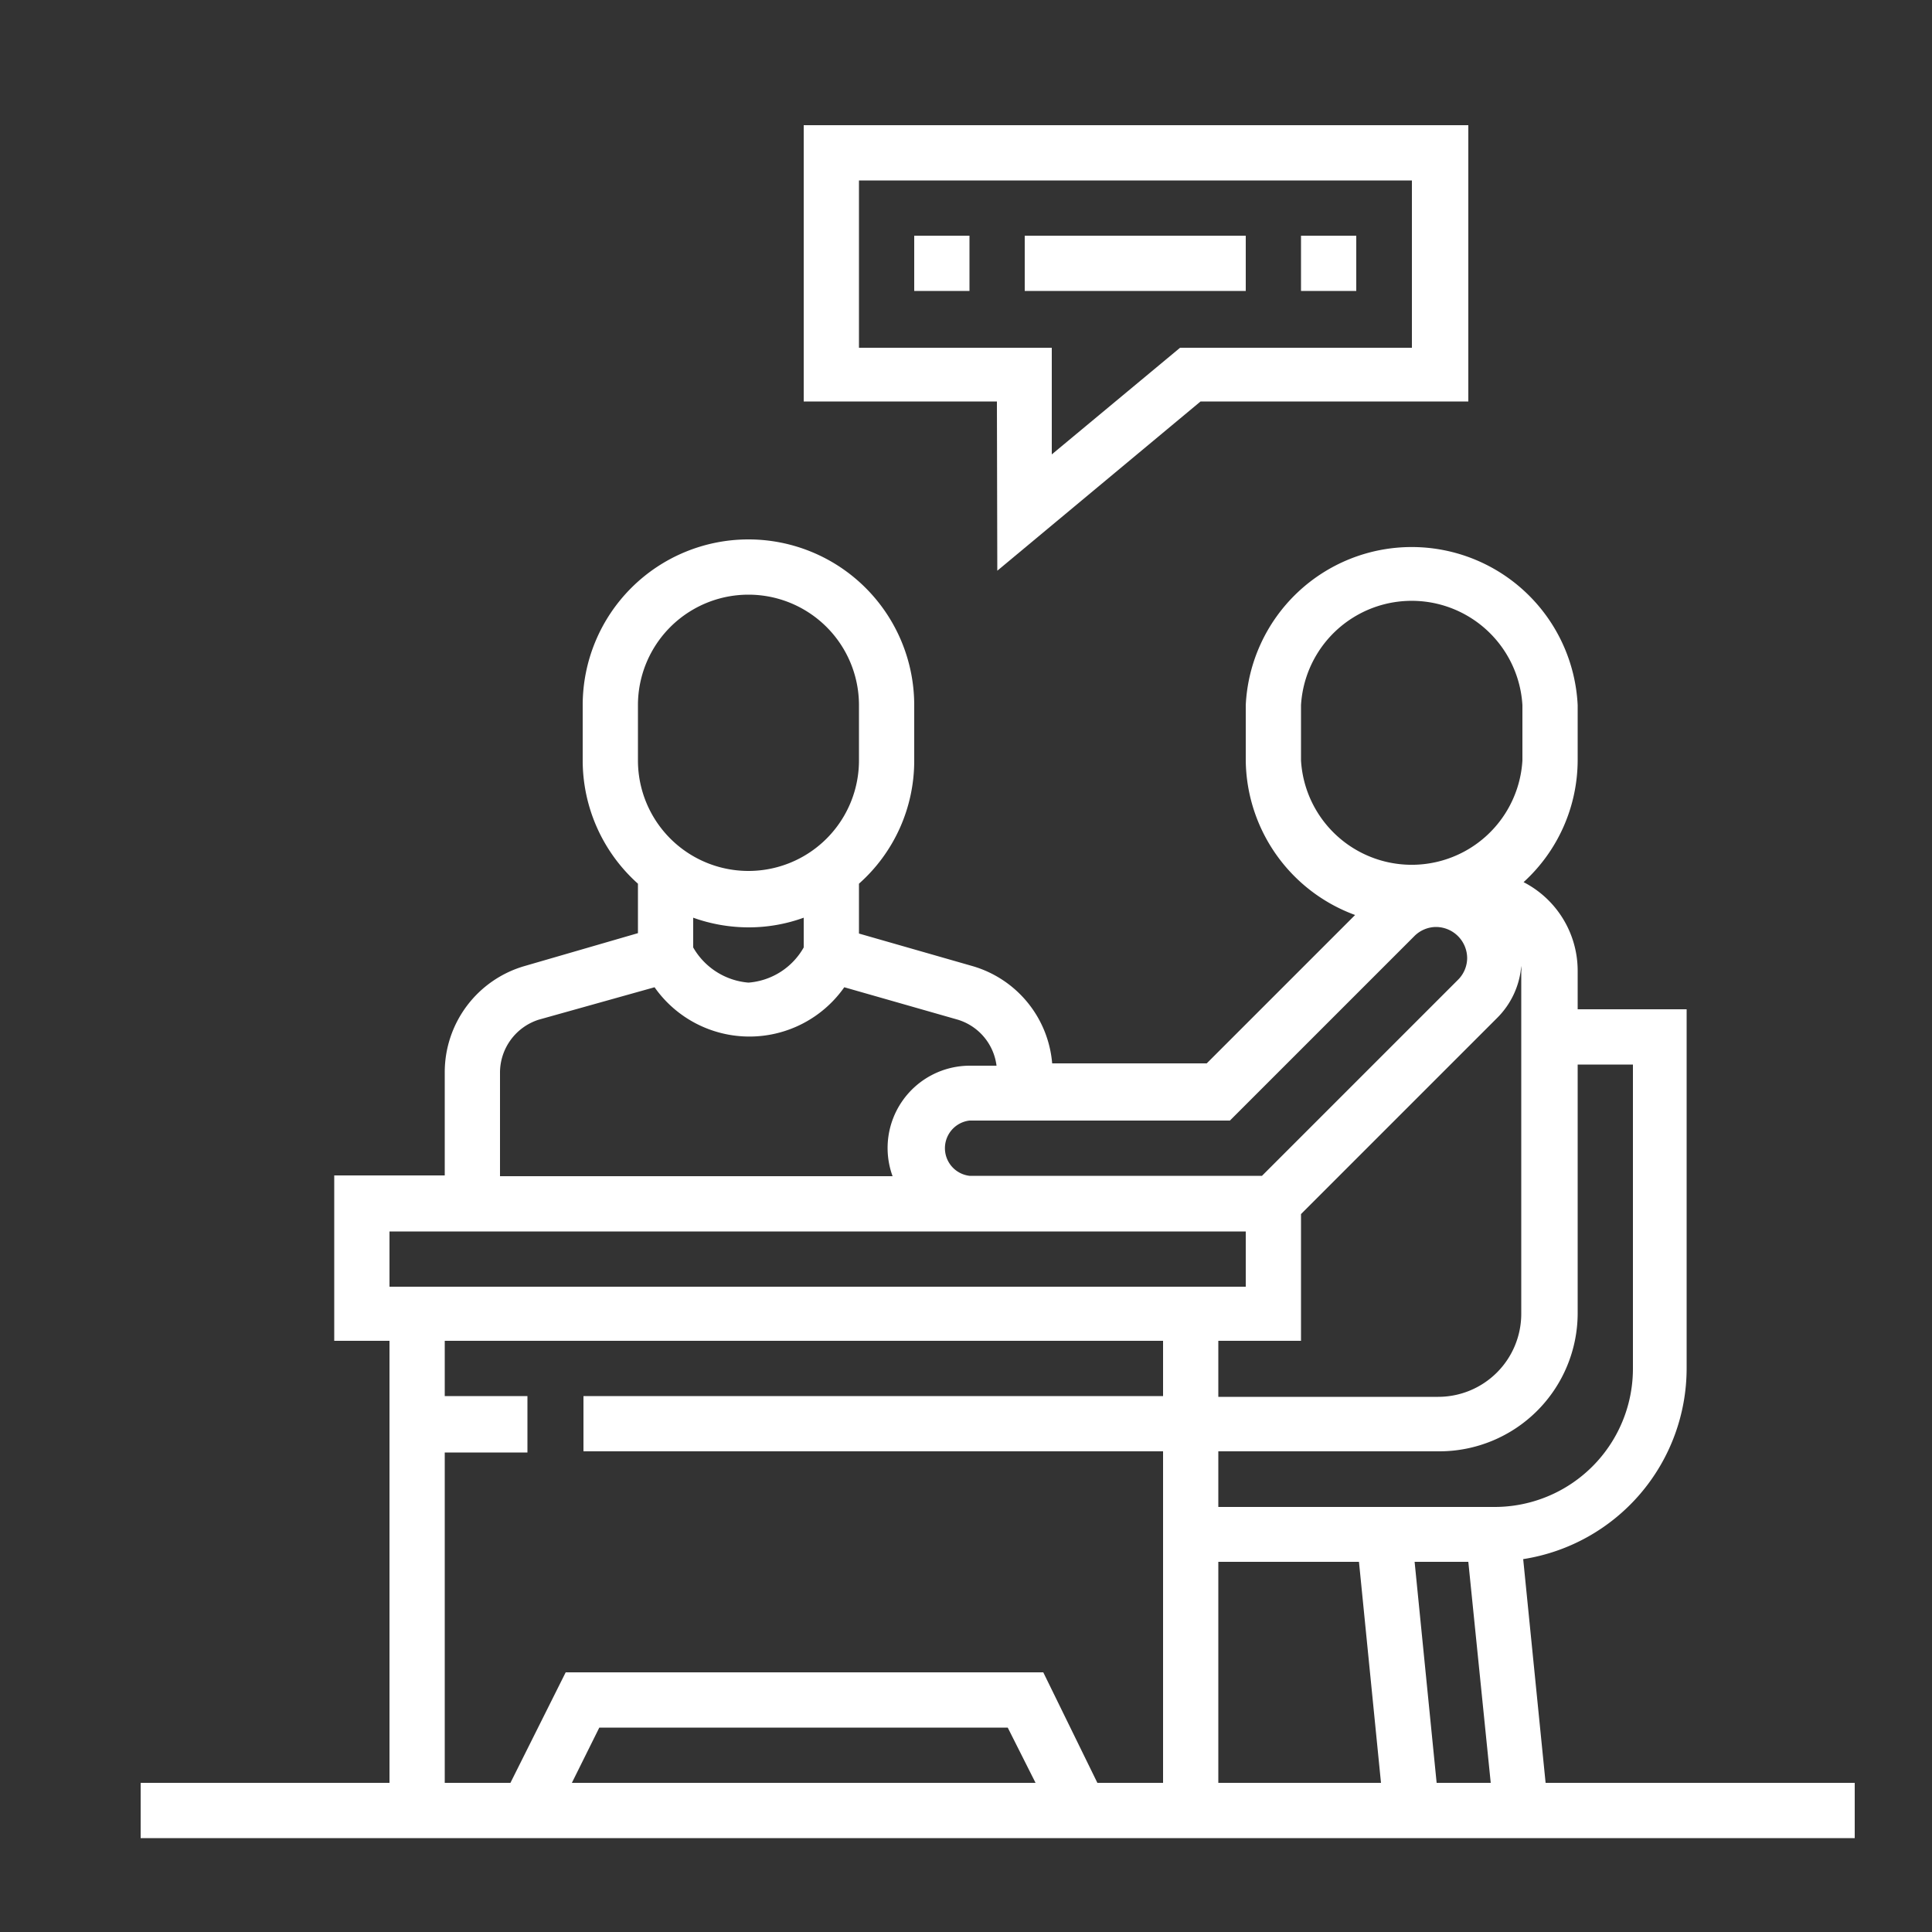
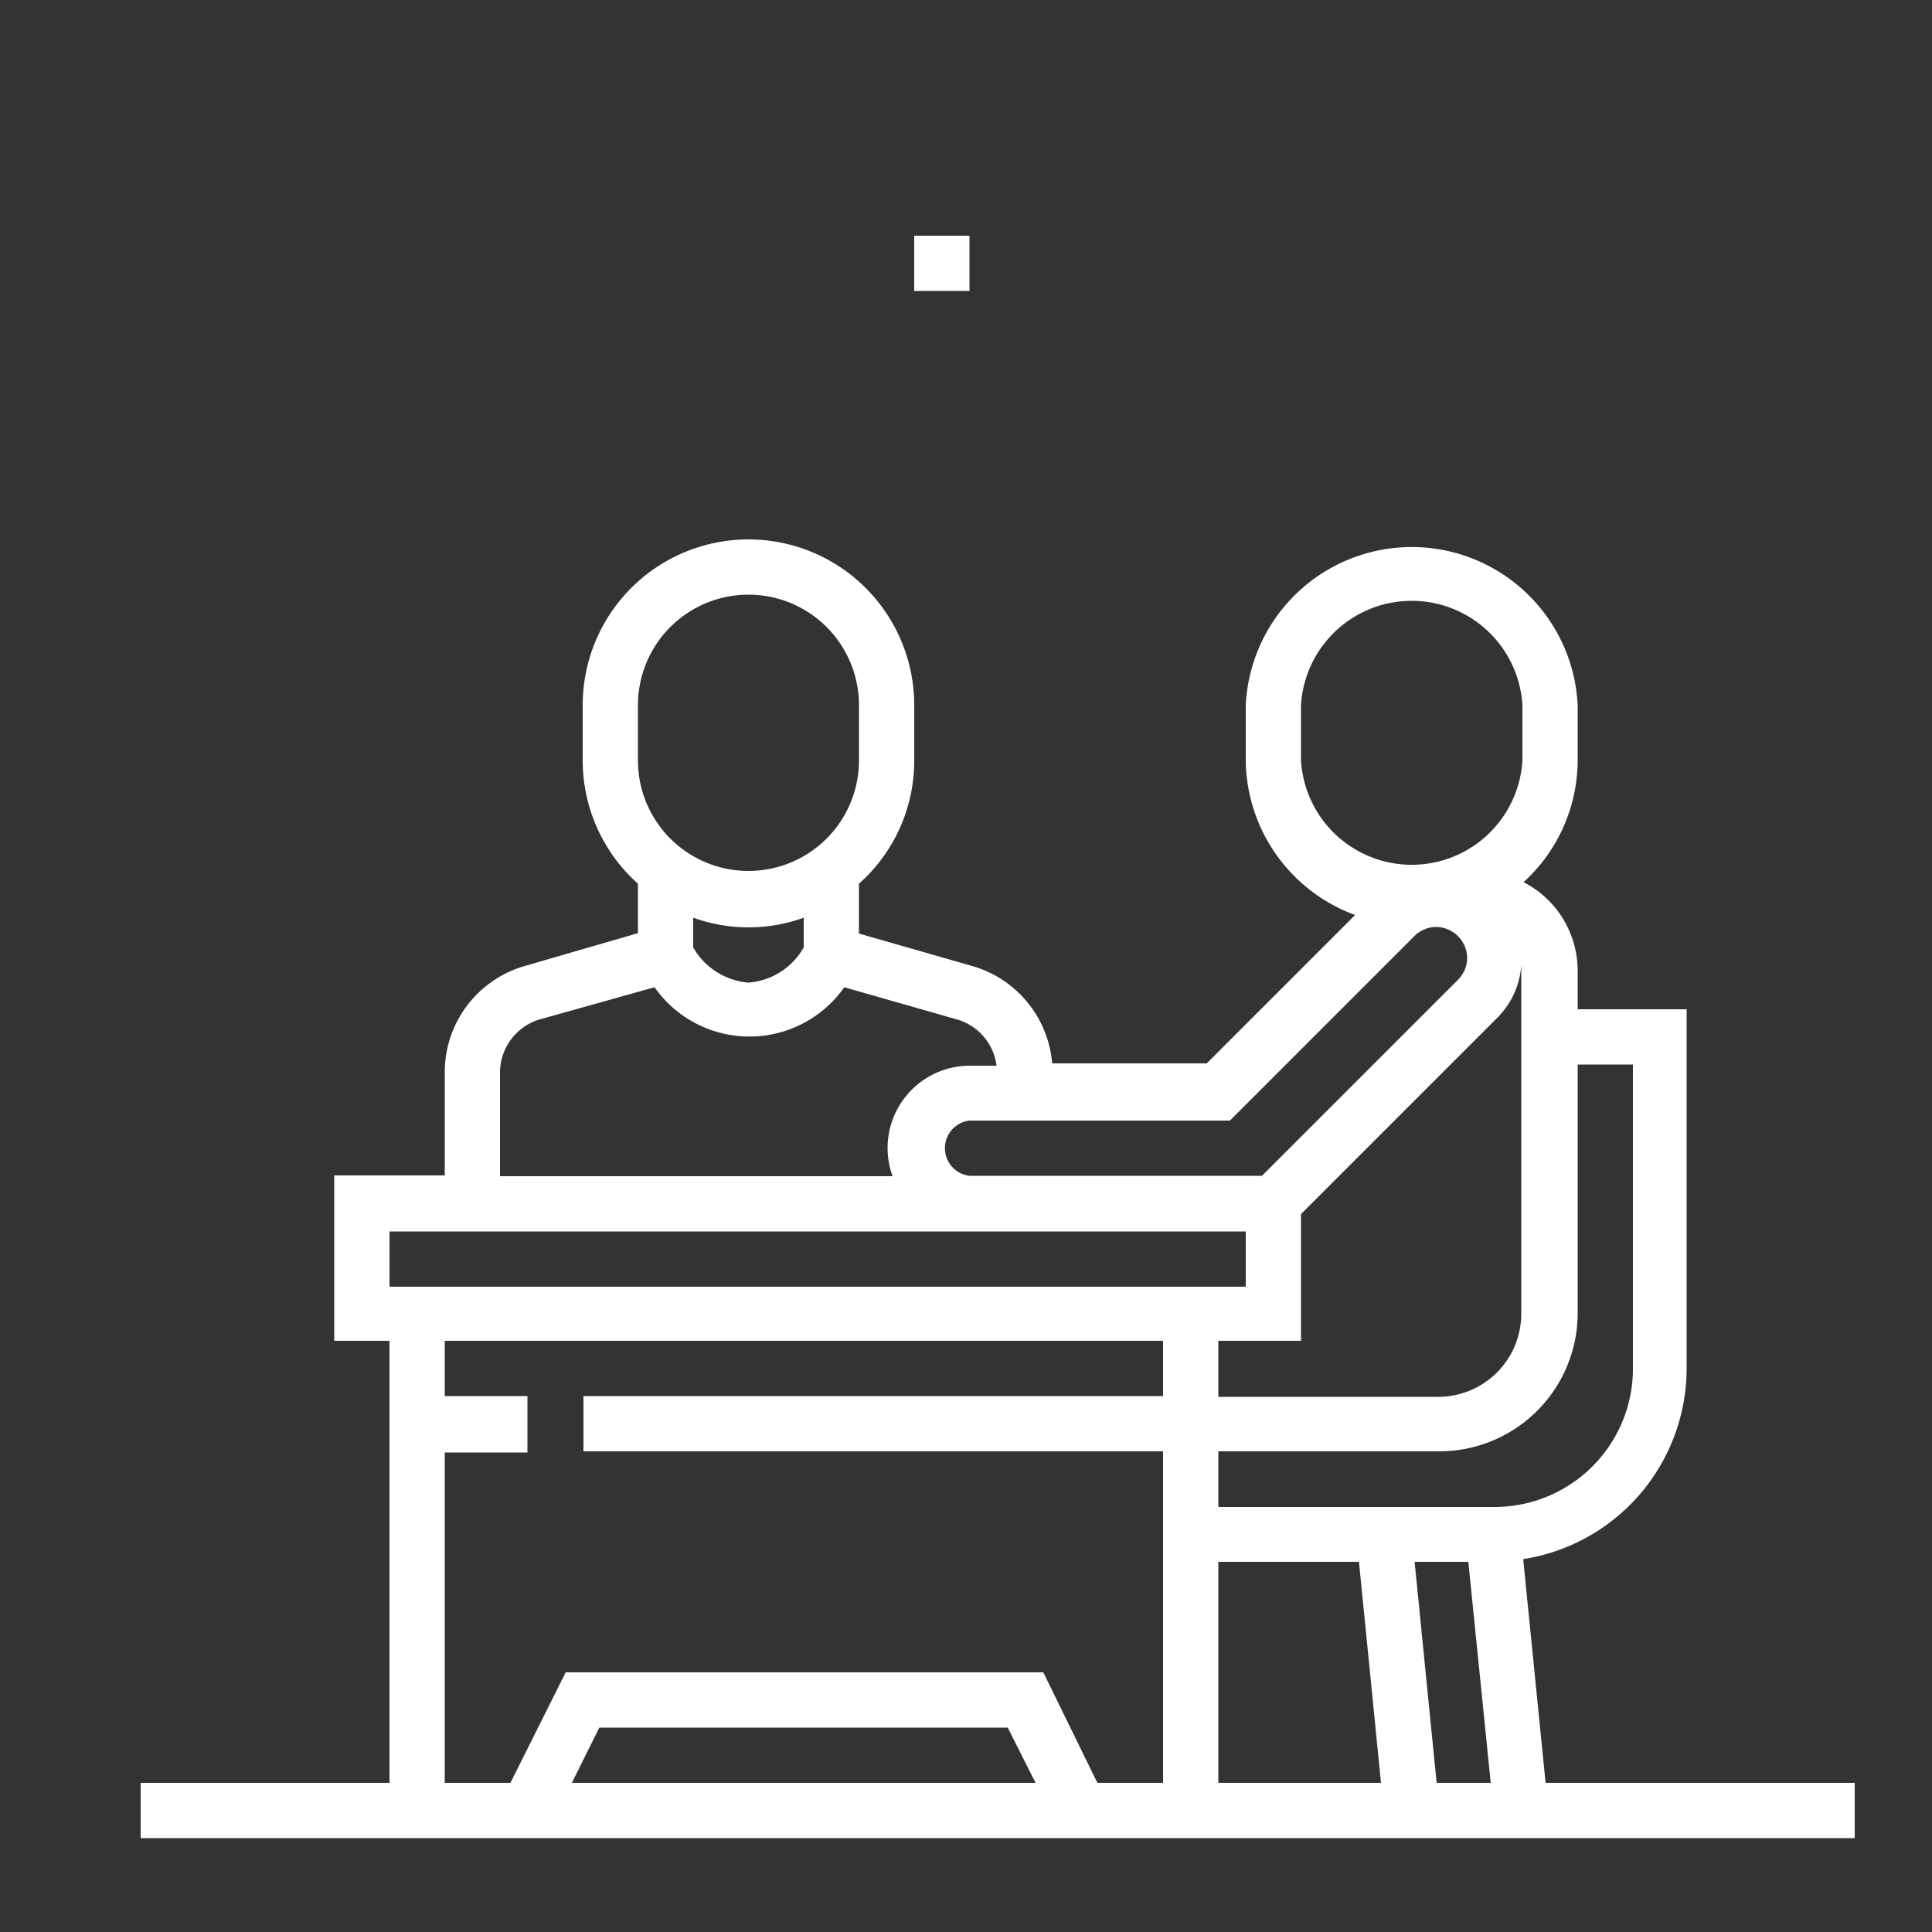
<svg xmlns="http://www.w3.org/2000/svg" id="Layer_1" data-name="Layer 1" viewBox="0 0 50 50">
  <rect x="0" y="0" width="50" height="50" fill="#333333" stroke="none" />
  <defs>
    <style>
      .cls-1 {
        fill: #fff;
      }
    </style>
  </defs>
  <g>
-     <path class="cls-1" d="M25.81,14.77l5.26-4.38H38V3.24H20.8v7.15h5ZM22.23,9V4.67H36.54V9h-6l-3.32,2.76V9Z" />
    <path class="cls-1" d="M23.66,6.1h1.43V7.53H23.66Z" />
-     <path class="cls-1" d="M26.52,6.1h5.72V7.53H26.52Z" />
-     <path class="cls-1" d="M33.67,6.1H35.1V7.53H33.67Z" />
    <path class="cls-1" d="M40,46.14l-.58-5.79a5,5,0,0,0,4.23-4.94V26.12H40.83v-1a2.58,2.58,0,0,0-1.4-2.29,4.28,4.28,0,0,0,1.4-3.16V18.25a4.3,4.3,0,0,0-8.59,0v1.43a4.31,4.31,0,0,0,2.83,4l-3.84,3.84h-4A2.87,2.87,0,0,0,25.16,25l-2.93-.84V22.87a4.25,4.25,0,0,0,1.43-3.19V18.25a4.29,4.29,0,0,0-8.58,0v1.43a4.28,4.28,0,0,0,1.43,3.19v1.28L13.58,25a2.86,2.86,0,0,0-2.07,2.75v2.67H8.65V34.7h1.43V46.14H3.64v1.43H48V46.14ZM33.67,34.7V31.42l5.07-5.07A2.14,2.14,0,0,0,39.37,25a.8.8,0,0,1,0,.15V34a2.15,2.15,0,0,1-2.15,2.15H31.53V34.7Zm-2.14,5.72h3.64l.57,5.72H31.53Zm5.08,0H38l.58,5.72H37.18ZM40.83,34V27.55h1.43v7.86A3.58,3.58,0,0,1,38.68,39H31.53V37.56h5.72A3.58,3.58,0,0,0,40.83,34Zm-7.16-14.3V18.25a2.87,2.87,0,0,1,5.73,0v1.43a2.87,2.87,0,0,1-5.73,0ZM31.83,29l4.77-4.77a.8.8,0,0,1,.56-.24.81.81,0,0,1,.81.81.8.8,0,0,1-.24.56l-5.07,5.07H25.09a.72.72,0,0,1,0-1.43ZM16.51,18.25a2.86,2.86,0,0,1,5.72,0v1.43a2.86,2.86,0,0,1-5.72,0ZM19.37,24a4.17,4.17,0,0,0,1.43-.25v.77a1.8,1.8,0,0,1-1.43.91,1.82,1.82,0,0,1-1.43-.91v-.77A4.26,4.26,0,0,0,19.37,24Zm-6.43,3.77a1.44,1.44,0,0,1,1-1.38l3-.84a3,3,0,0,0,4.91,0l2.94.84a1.43,1.43,0,0,1,1,1.19h-.69a2.13,2.13,0,0,0-2,2.86H12.94Zm-2.86,4.1H32.24v1.43H10.08Zm1.43,5.72h2.14V36.13H11.51V34.7H30.1v1.43h-15v1.43h15v8.58H28.4L27,43.28H14.64l-1.43,2.86h-1.7ZM26.8,46.14h-12l.71-1.43H26.08Z" />
  </g>
</svg>